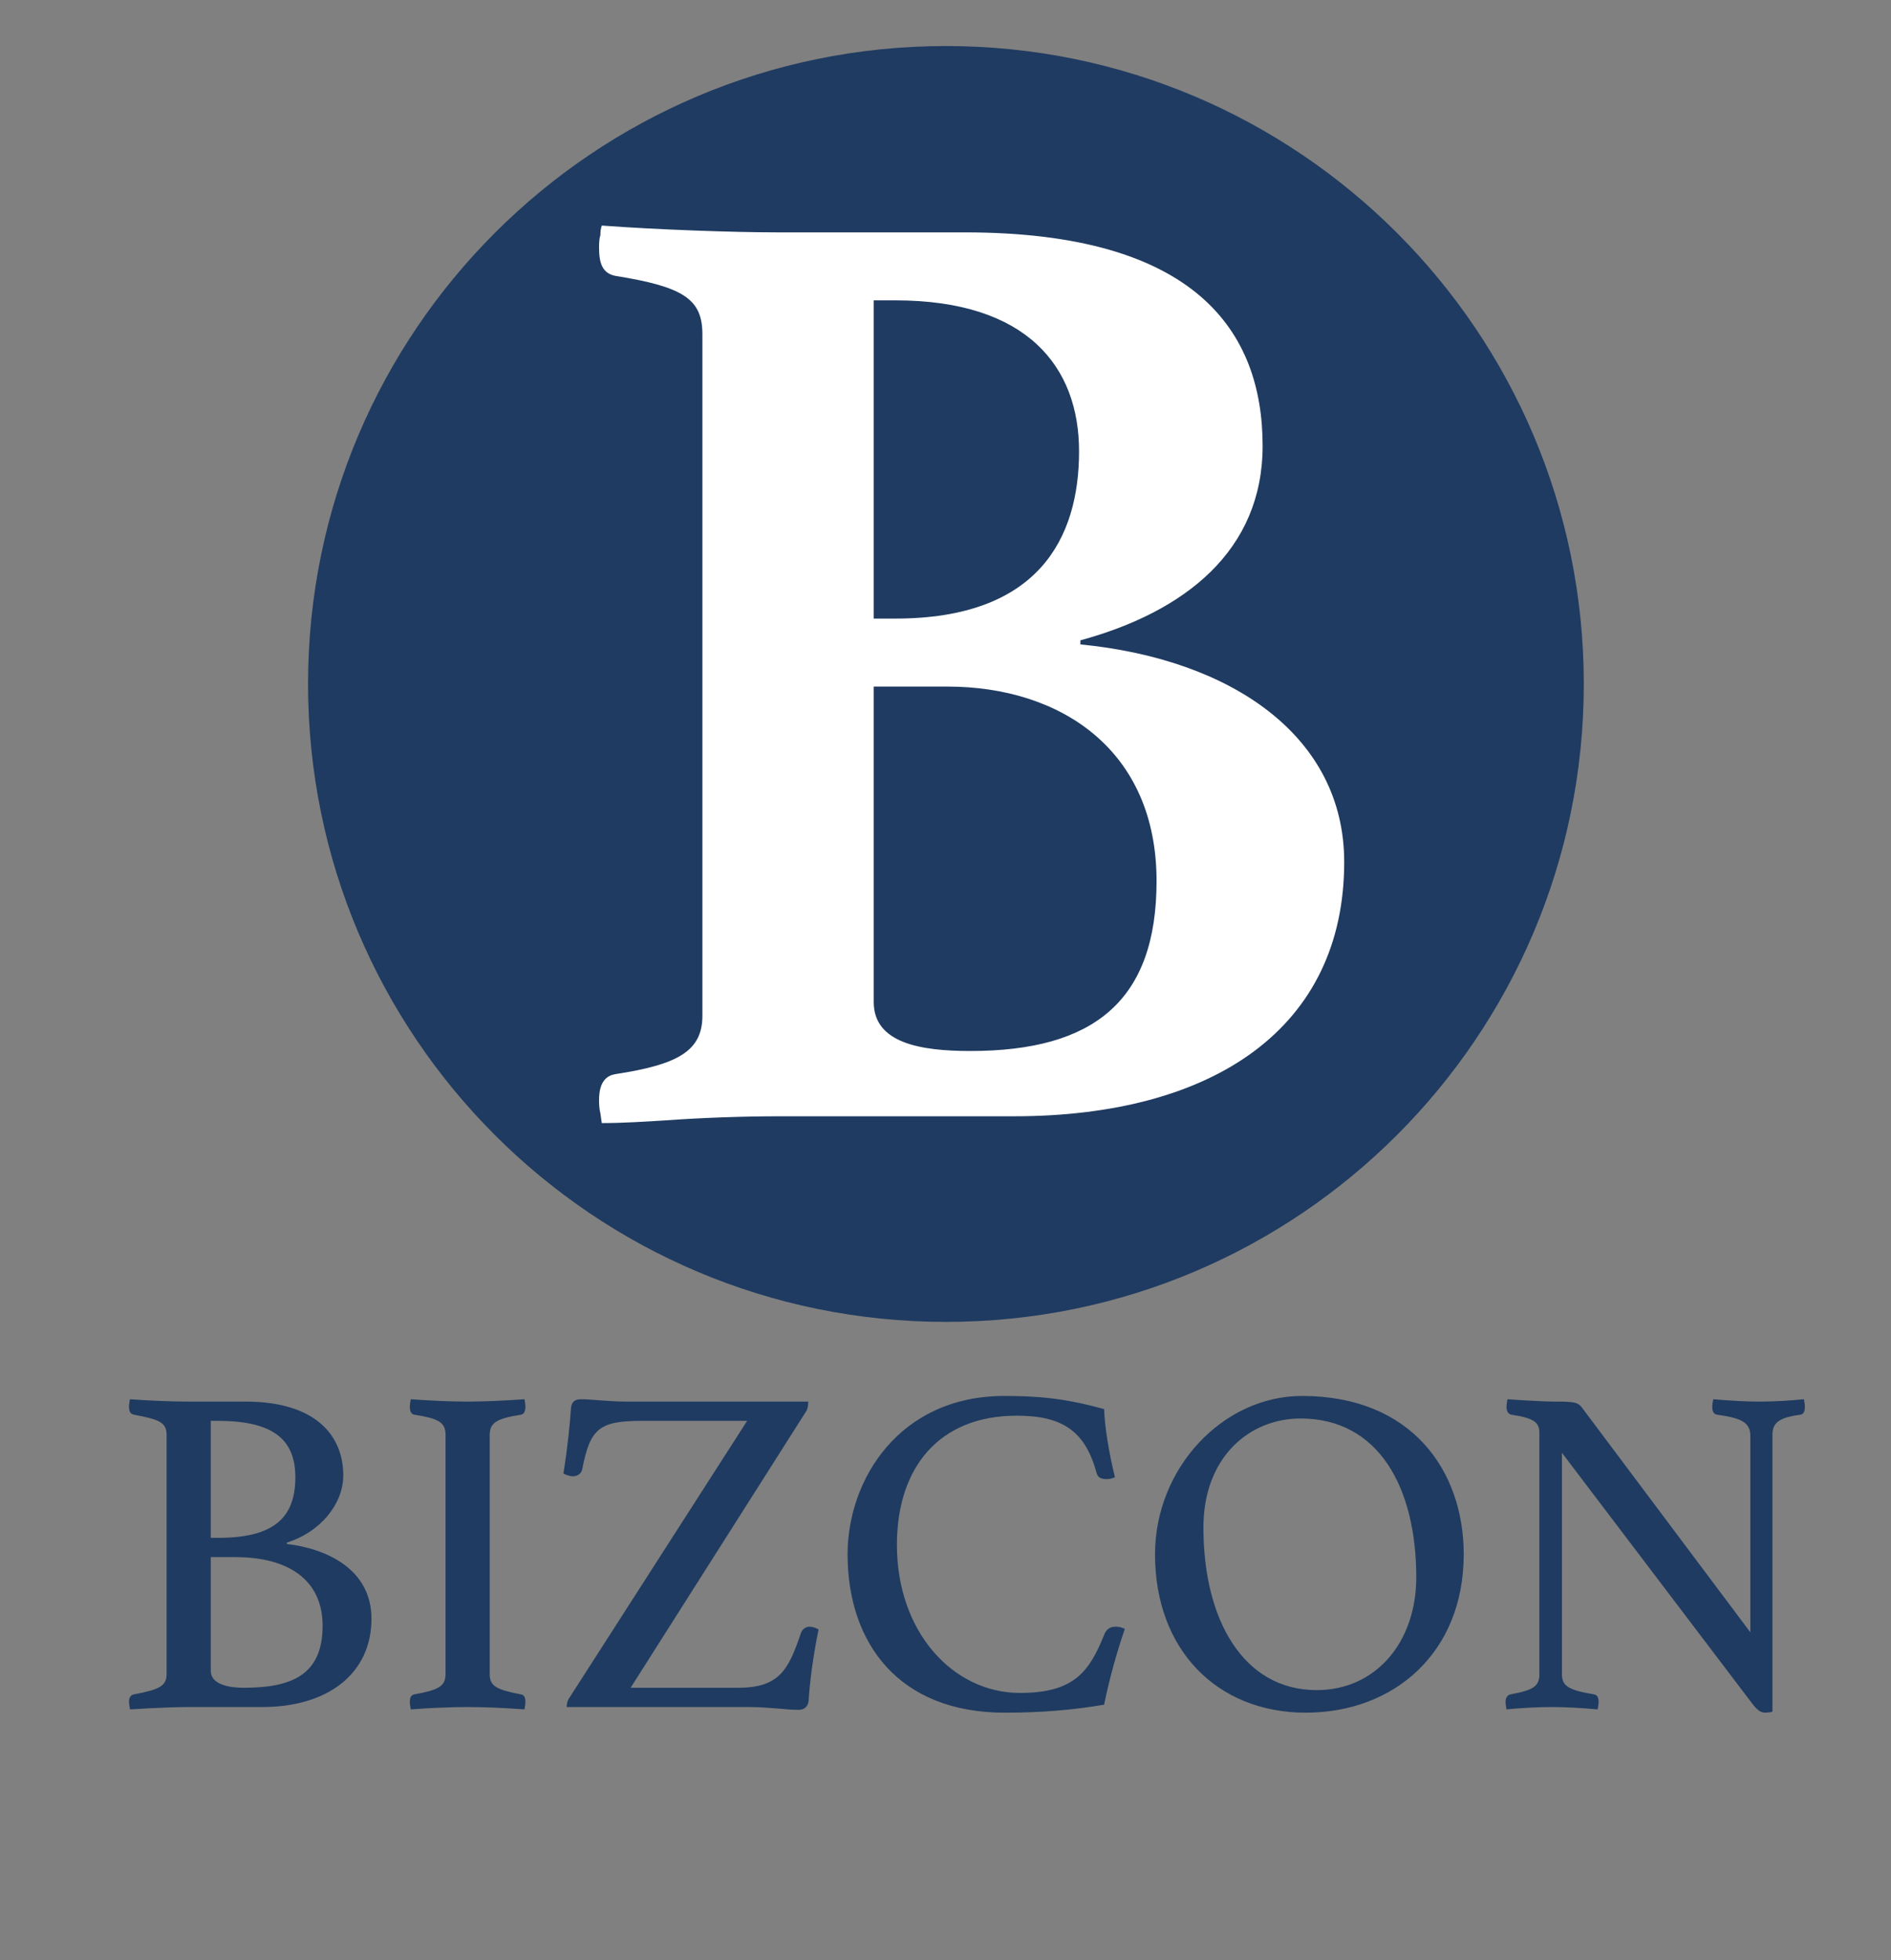
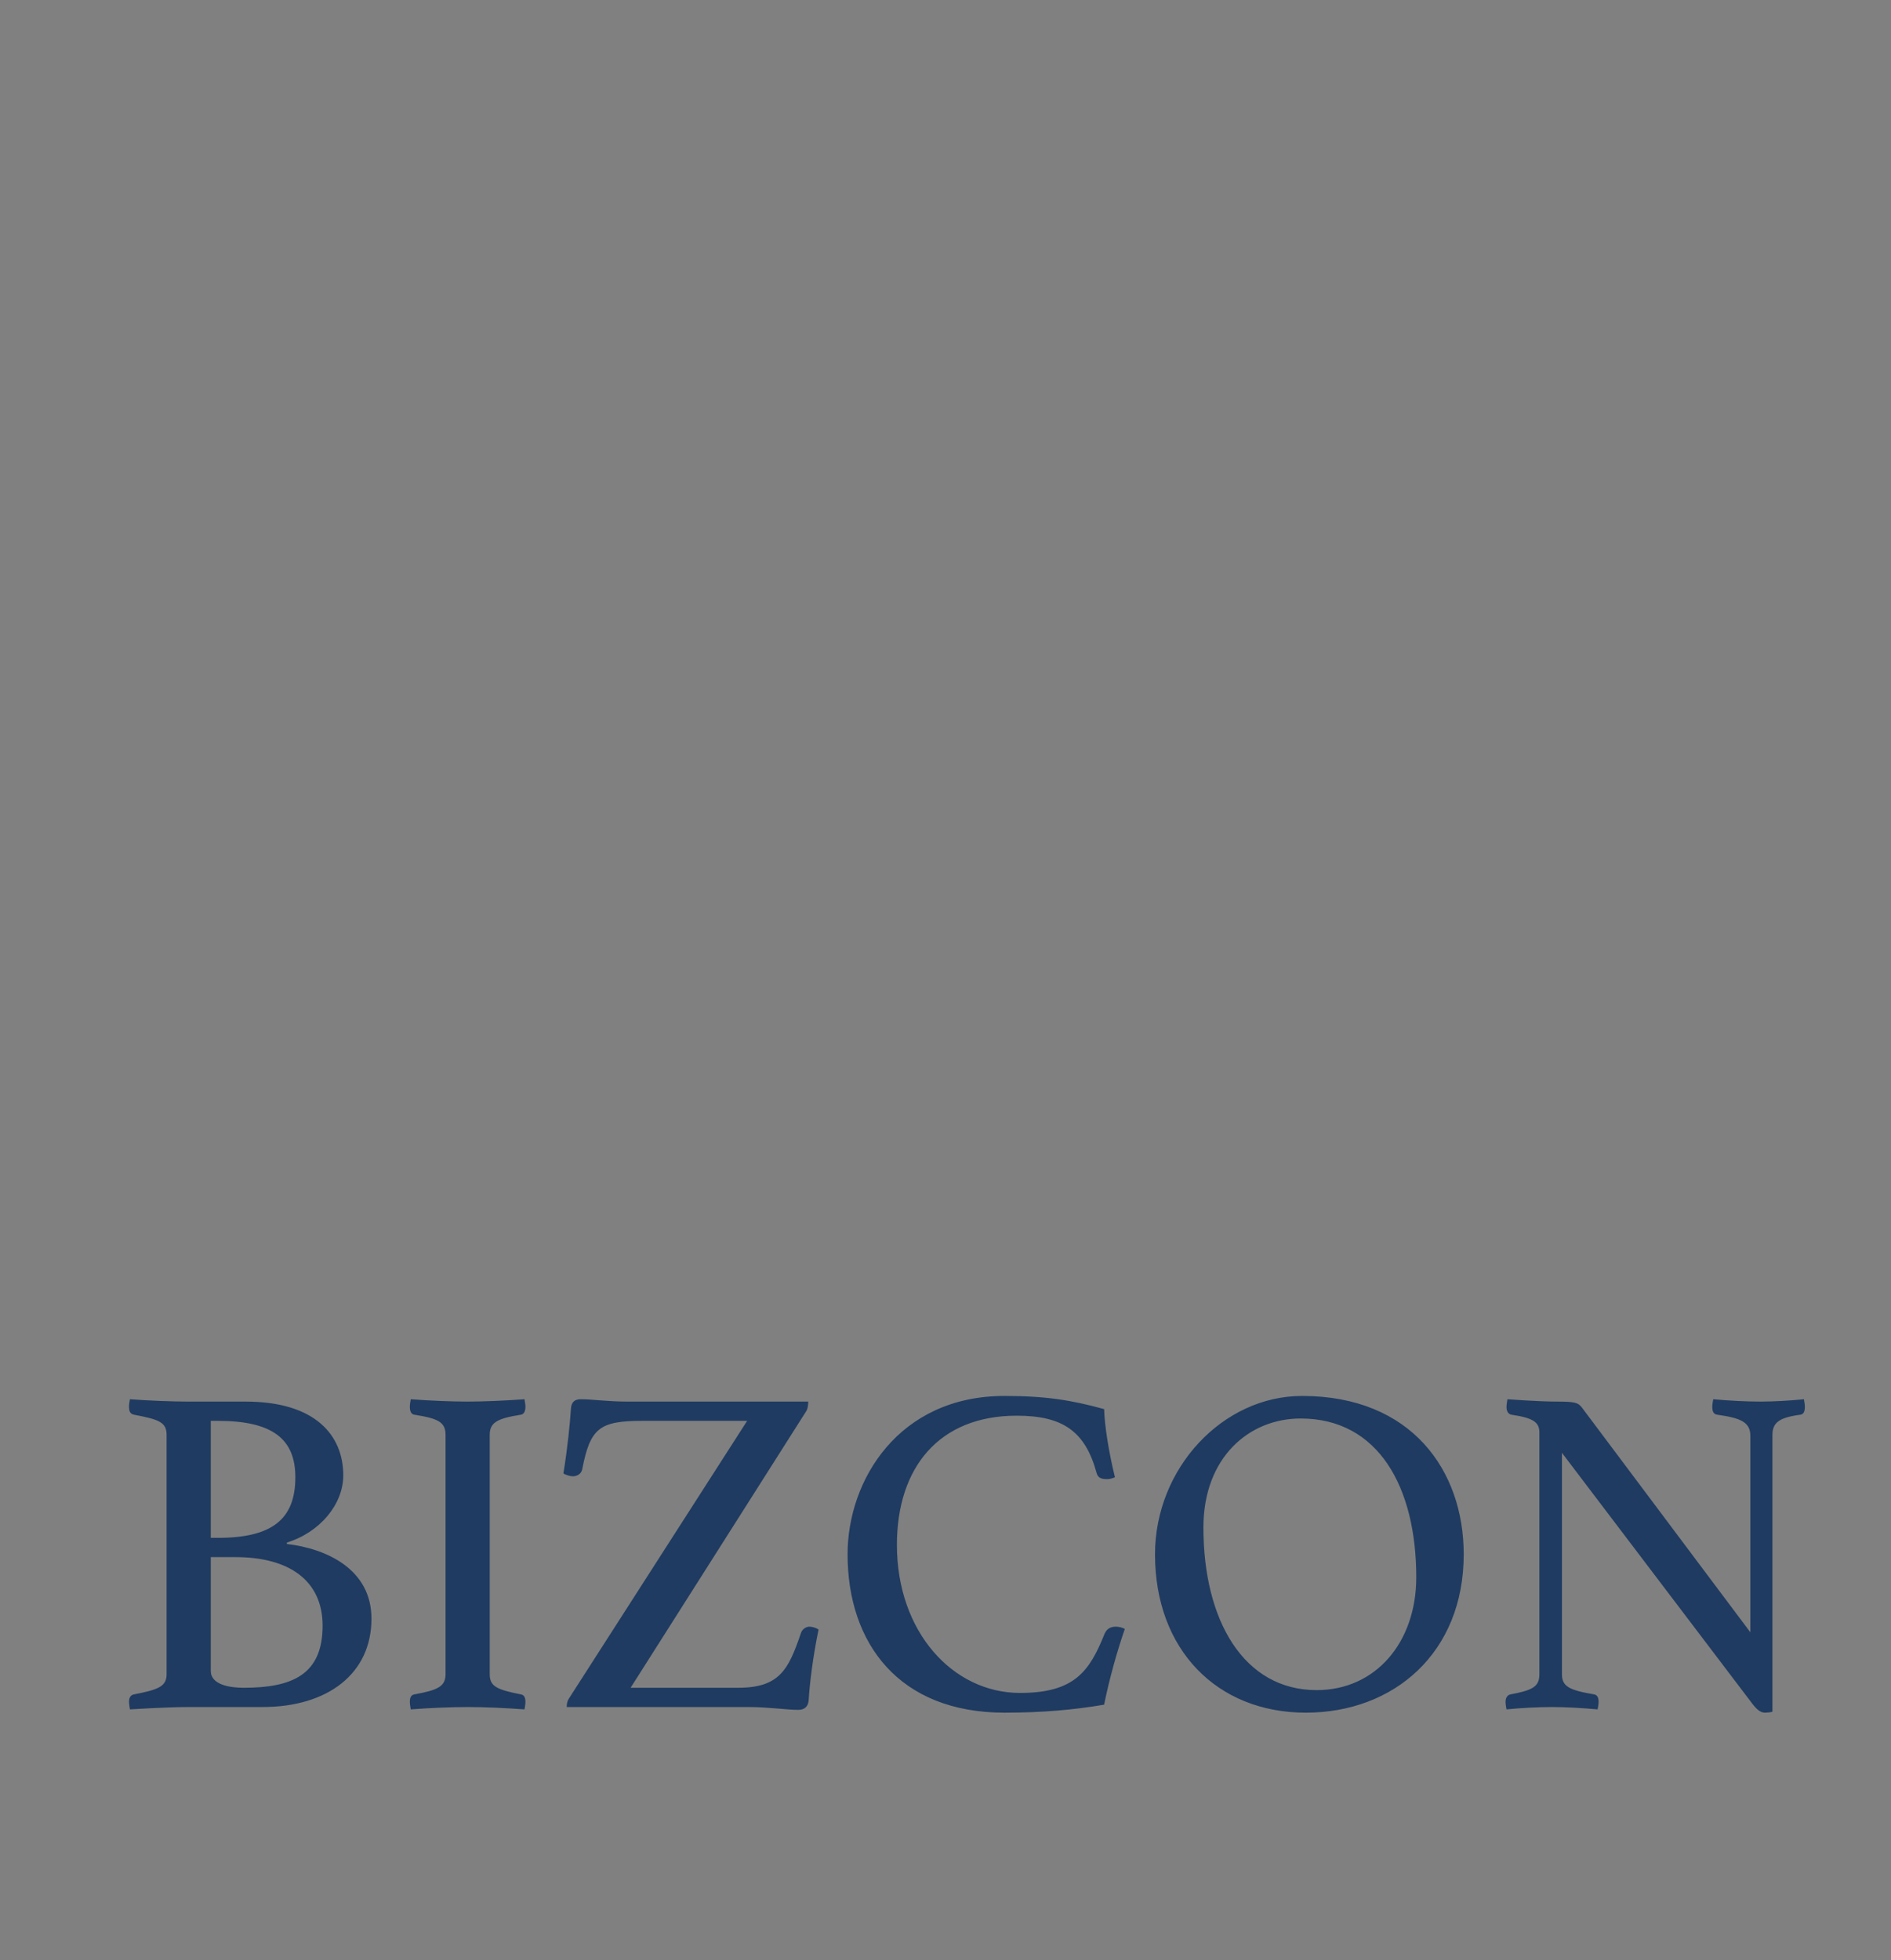
<svg xmlns="http://www.w3.org/2000/svg" width="493" height="511" viewBox="0 0 493 511" fill="none">
  <rect x="0" y="0" width="493" height="511" fill="#808080" stroke="none" />
-   <path d="M246.61 344.6C338.455 344.6 412.91 270.145 412.91 178.3C412.91 86.455 338.455 12 246.61 12C154.765 12 80.31 86.455 80.31 178.3C80.31 270.145 154.765 344.6 246.61 344.6Z" fill="#1F3B61" />
-   <path d="M281.673 166.925V167.988C321.377 171.888 350.446 192.094 350.446 224.708C350.446 267.957 316.414 291 264.303 291H202.974C194.466 291 183.122 291.355 173.551 292.064C167.879 292.418 162.207 292.773 156.889 292.773L156.535 290.291C156.18 288.873 156.18 287.455 156.18 286.746C156.18 281.783 158.307 280.365 160.434 280.01C176.741 277.529 183.122 273.984 183.122 264.767V87.162C183.122 77.945 178.159 74.755 160.434 71.919C156.889 71.21 156.18 68.374 156.18 64.475C156.18 63.766 156.18 62.347 156.535 61.284C156.535 60.575 156.535 59.866 156.889 58.803C171.069 59.866 191.276 60.575 202.62 60.575H251.541C311.806 60.575 329.176 86.454 329.176 116.231C329.176 143.528 308.97 159.48 281.673 166.925ZM227.789 178.978V261.222C227.789 271.857 239.842 273.984 252.959 273.984C285.218 273.984 301.525 260.867 301.525 229.671C301.525 195.639 276.71 178.978 246.932 178.978H227.789ZM227.789 161.253H233.461C270.684 161.253 281.319 140.337 281.319 117.649C281.319 95.671 267.848 78.3 233.461 78.3H227.789V161.253Z" fill="white" />
  <path d="M54.95 400.9H56.788C70.998 400.9 77 396 77 385.097C77 375.175 71.12 370.397 56.788 370.397H54.95V400.9ZM54.95 405.922V435.567C54.95 439.242 59.972 439.977 63.525 439.977C76.02 439.977 84.105 436.67 84.105 423.807C84.105 412.047 75.407 405.922 61.443 405.922H54.95ZM74.795 402.125V402.492C85.207 403.717 96.845 409.107 96.845 421.97C96.845 436.302 85.453 445 68.425 445H49.07C43.435 445 33.88 445.613 33.88 445.613C33.88 445.613 33.635 444.142 33.635 443.652C33.635 442.305 34.248 441.815 34.983 441.692C41.352 440.467 43.435 439.61 43.435 436.425V374.072C43.435 370.765 41.475 370.03 34.983 368.805C33.88 368.56 33.635 367.947 33.635 366.477C33.635 365.987 33.88 364.762 33.88 364.762C38.78 365.13 45.028 365.375 48.947 365.375H64.015C82.39 365.375 89.495 374.317 89.495 384.607C89.495 392.08 83.493 399.43 74.795 402.125ZM127.673 374.072V436.425C127.673 439.61 129.51 440.467 135.758 441.692C136.493 441.815 136.983 442.305 136.983 443.652C136.983 444.142 136.86 445 136.738 445.613C131.715 445.245 126.448 445 121.915 445C117.505 445 111.87 445.245 107.093 445.613C106.97 445 106.848 444.142 106.848 443.652C106.848 442.305 107.338 441.815 108.073 441.692C114.198 440.59 116.158 439.61 116.158 436.425V374.072C116.158 370.765 114.32 369.785 108.073 368.805C107.093 368.682 106.848 367.702 106.848 366.722C106.848 366.232 106.97 365.375 107.093 364.762C111.993 365.13 117.628 365.375 121.915 365.375C125.958 365.375 131.715 365.13 136.738 364.762C136.86 365.375 136.983 366.232 136.983 366.722C136.983 368.07 136.493 368.682 135.758 368.805C129.51 369.785 127.673 370.887 127.673 374.072ZM210.222 367.825L164.407 439.977H192.459C203.239 439.977 205.567 435.2 208.752 425.89C209.119 424.542 210.344 424.052 210.957 424.052C211.692 424.052 212.672 424.297 213.407 424.787C211.937 431.892 211.079 438.875 210.834 443.162C210.712 445 209.609 445.735 208.139 445.735C205.077 445.735 200.299 445 195.154 445H147.747C147.747 444.265 147.869 443.53 148.237 442.917L194.787 370.397H167.469C156.199 370.397 153.872 372.357 151.789 383.015C151.544 384.24 150.442 384.852 149.339 384.852C148.604 384.852 147.502 384.485 146.889 384.117C147.992 377.257 148.604 371.01 148.849 367.212C148.972 365.375 149.952 364.762 151.422 364.762C154.484 364.762 158.404 365.375 163.549 365.375H210.712C210.712 366.232 210.589 367.212 210.222 367.825ZM261.886 446.47C234.323 446.47 220.971 428.34 220.971 405.187C220.971 385.832 234.323 363.905 261.886 363.905C272.666 363.905 279.403 365.007 287.856 367.335C287.978 371.745 289.081 378.605 290.673 385.097C290.183 385.342 289.326 385.587 288.714 385.587C287.488 385.587 286.263 385.465 285.896 383.995C282.956 373.215 277.198 369.05 265.071 369.05C244.858 369.05 233.833 382.525 233.833 402.737C233.833 425.4 248.411 441.325 265.928 441.325C280.138 441.325 284.058 435.69 287.978 425.89C288.591 424.542 289.571 424.052 290.919 424.052C291.654 424.052 292.756 424.297 293.246 424.665C291.286 430.3 289.204 437.65 287.856 444.387C279.893 445.735 271.808 446.47 261.886 446.47ZM301.122 405.187C301.122 382.77 318.762 363.905 339.465 363.905C368.007 363.905 381.605 383.382 381.605 405.187C381.605 430.912 363.352 446.47 340.445 446.47C317.292 446.47 301.122 430.055 301.122 405.187ZM343.262 440.59C358.697 440.59 369.232 428.095 369.232 411.19C369.232 387.792 359.432 369.785 339.097 369.785C325.622 369.785 313.74 379.952 313.74 398.205C313.74 422.46 324.275 440.59 343.262 440.59ZM412.355 366.845L456.333 425.522V374.317C456.333 370.765 453.883 369.662 447.758 368.805C446.655 368.682 446.41 367.825 446.41 366.722C446.41 366.232 446.533 365.375 446.655 364.762C450.698 365.13 455.23 365.375 458.905 365.375C462.458 365.375 466.623 365.13 470.298 364.762C470.42 365.375 470.543 366.232 470.543 366.722C470.543 368.07 470.175 368.682 469.318 368.805C463.805 369.54 462.09 370.887 462.09 374.072V446.225C461.723 446.348 460.743 446.47 460.253 446.47C459.15 446.47 458.293 445.98 456.945 444.265L407.21 378.727V436.425C407.21 439.61 409.048 440.59 415.54 441.692C416.275 441.815 416.765 442.305 416.765 443.652C416.765 444.142 416.643 445 416.52 445.613C412.478 445.245 408.068 445 404.515 445C401.208 445 396.308 445.245 392.755 445.613C392.633 445 392.51 444.142 392.51 443.652C392.51 442.427 393.123 441.815 393.858 441.692C399.738 440.59 401.33 439.61 401.33 436.425V373.46C401.33 370.887 399.983 369.662 394.103 368.805C393.245 368.682 392.755 367.947 392.755 366.722C392.755 366.232 393 364.762 393 364.762C393 364.762 401.208 365.375 405.74 365.375C410.518 365.375 411.375 365.62 412.355 366.845Z" fill="#1F3B61" />
</svg>